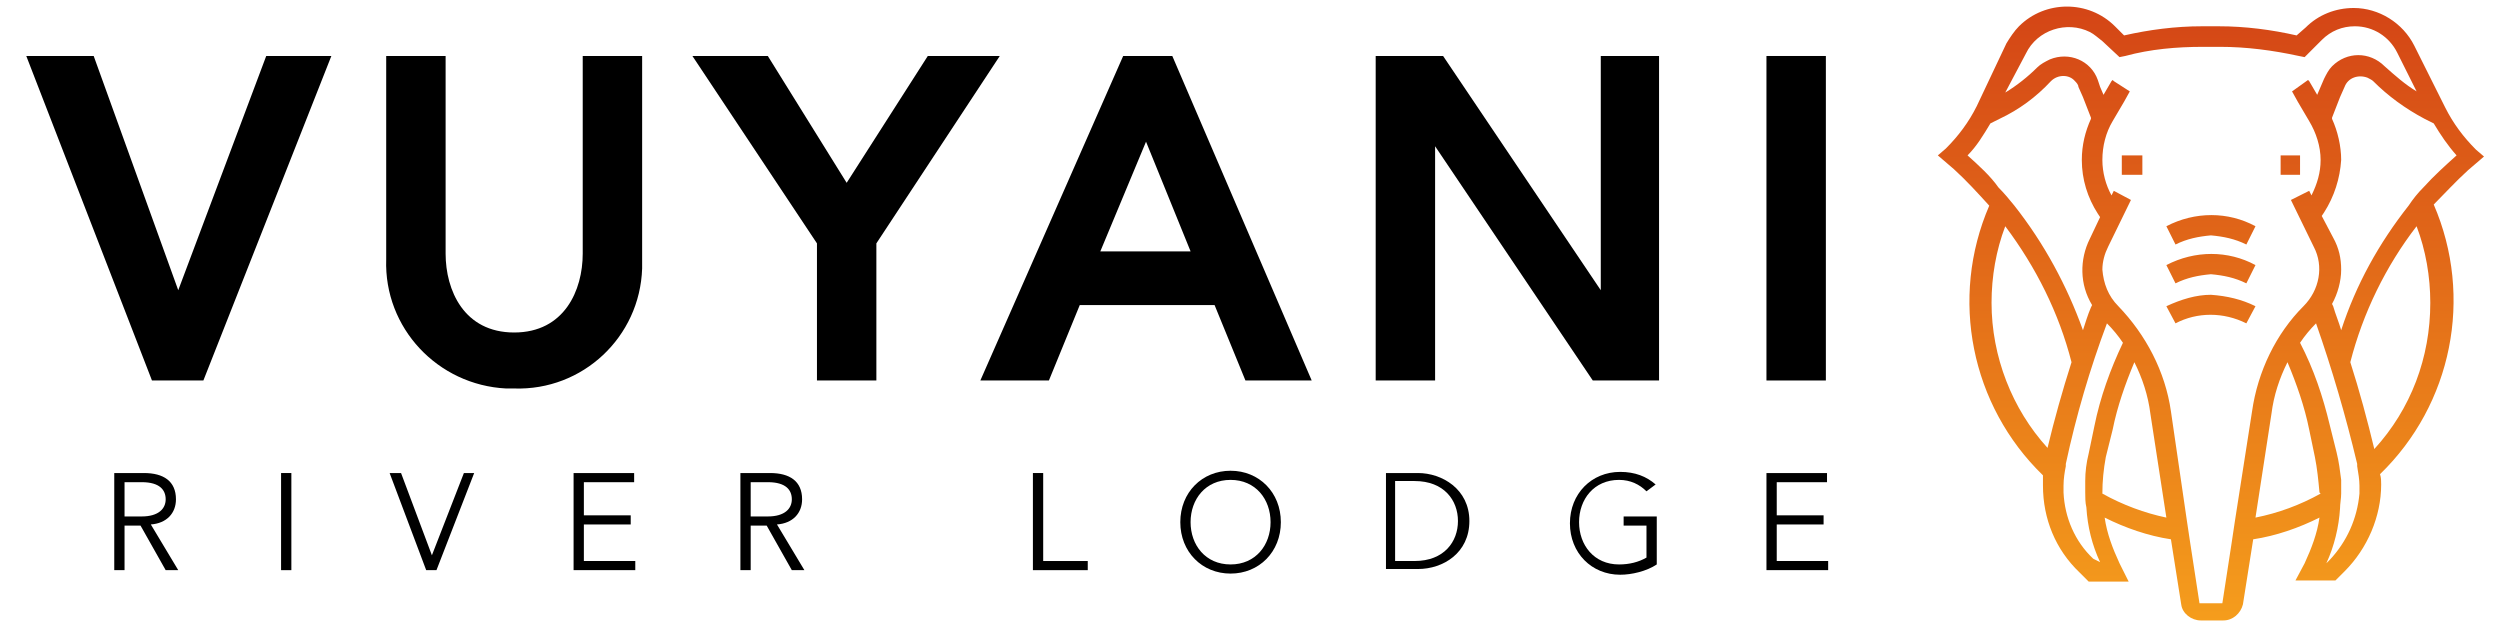
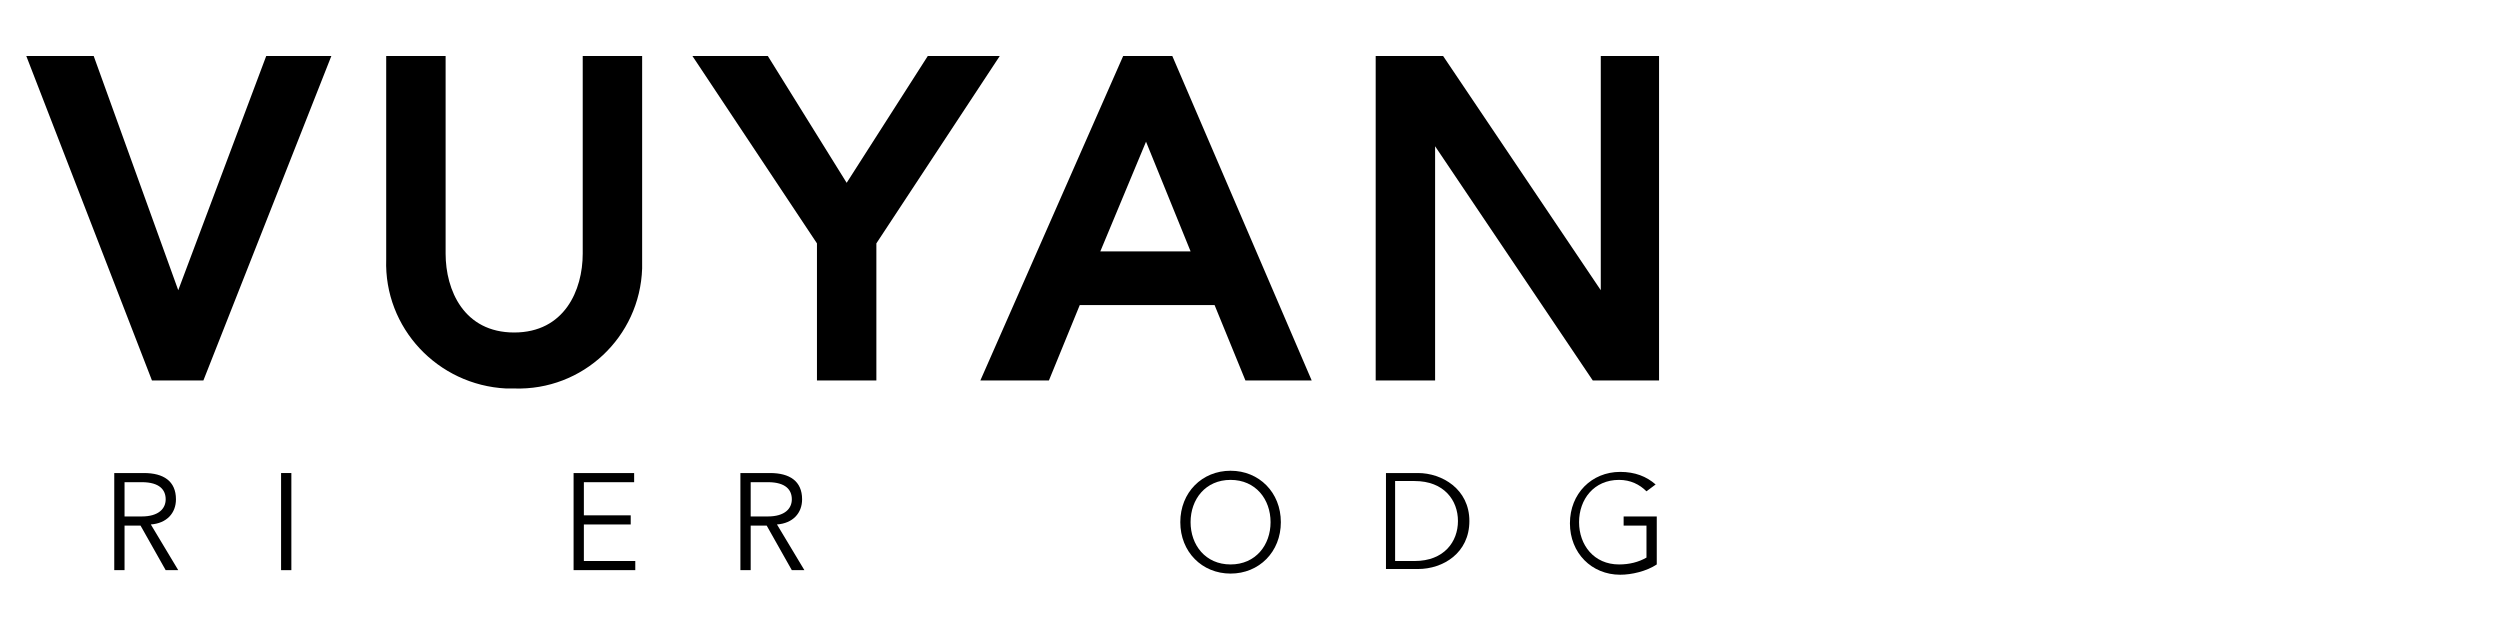
<svg xmlns="http://www.w3.org/2000/svg" version="1.1" id="logoTXT" x="0px" y="0px" viewBox="0 0 218.8 55" style="enable-background:new 0 0 218.8 55;" xml:space="preserve">
  <style type="text/css">
	.st0{fill:url(#SVGID_1_);}
</style>
  <path d="M10.9,49.9H10v-8.5h2.6c1.7,0,2.8,0.7,2.8,2.3c0,1.2-0.8,2.1-2.2,2.2l2.4,4h-1.1L12.3,46h-1.4V49.9z M10.9,45.2h1.5  c1.5,0,2.1-0.7,2.1-1.5s-0.5-1.5-2.1-1.5h-1.5V45.2z" />
  <path d="M25.5,49.9h-0.9v-8.5h0.9V49.9z" />
-   <path d="M37.8,48.6L37.8,48.6l2.8-7.2h0.9l-3.3,8.5h-0.9l-3.2-8.5h1L37.8,48.6z" />
  <path d="M51.1,49.1h4.5v0.8h-5.4v-8.5h5.3v0.8h-4.4v2.9h4.1v0.8h-4.1V49.1z" />
  <path d="M65.7,49.9h-0.9v-8.5h2.6c1.7,0,2.8,0.7,2.8,2.3c0,1.2-0.8,2.1-2.2,2.2l2.4,4h-1.1L67.1,46h-1.4V49.9z M65.7,45.2h1.5  c1.5,0,2.1-0.7,2.1-1.5s-0.5-1.5-2.1-1.5h-1.5V45.2z" />
-   <path d="M91.2,49.1h4v0.8h-4.8v-8.5h0.9V49.1z" />
  <path d="M107.7,50.2c-2.5,0-4.4-1.9-4.4-4.5c0-2.6,1.9-4.5,4.4-4.5s4.4,1.9,4.4,4.5C112.1,48.3,110.2,50.2,107.7,50.2z M107.7,42  c-2.2,0-3.5,1.7-3.5,3.7c0,2,1.3,3.7,3.5,3.7s3.5-1.7,3.5-3.7C111.2,43.7,109.9,42,107.7,42z" />
  <path d="M121.3,41.4h2.8c2.1,0,4.5,1.4,4.5,4.2c0,2.8-2.3,4.2-4.5,4.2h-2.8V41.4z M122.1,49.1h1.7c2.6,0,3.8-1.7,3.8-3.5  s-1.2-3.5-3.8-3.5h-1.7V49.1z" />
  <path d="M144.1,43c-0.6-0.6-1.4-1-2.4-1c-2.2,0-3.5,1.7-3.5,3.7c0,2,1.3,3.7,3.5,3.7c0.9,0,1.7-0.2,2.4-0.6v-2.8h-2v-0.8h2.9v4.2  c-0.9,0.6-2.2,0.9-3.2,0.9c-2.5,0-4.4-1.9-4.4-4.5c0-2.6,1.9-4.5,4.4-4.5c1.3,0,2.3,0.4,3.1,1.1L144.1,43z" />
-   <path d="M155.5,49.1h4.5v0.8h-5.4v-8.5h5.3v0.8h-4.4v2.9h4.1v0.8h-4.1V49.1z" />
  <polygon points="23.3,4.9 15.6,25.4 8.2,4.9 2.3,4.9 13.3,33.3 17.8,33.3 29,4.9 " />
  <path d="M56.2,22.7V4.9H51v17.3c0,3.2-1.6,6.9-6,6.9s-6-3.7-6-6.9V4.9h-5.2v17.8c-0.2,6,4.5,11,10.5,11.3H45c6,0.2,11-4.5,11.2-10.5  c0,0,0,0,0,0C56.2,23.2,56.2,23,56.2,22.7z" />
  <polygon points="81.2,4.9 74.1,16 67.2,4.9 60.6,4.9 71.5,21.3 71.5,33.3 76.7,33.3 76.7,21.3 87.5,4.9 " />
  <path d="M114.8,33.3L102.6,4.9h-4.3L85.8,33.3h6l2.7-6.6h11.8l2.7,6.6H114.8z M104.2,22h-7.9l4-9.6L104.2,22z" />
  <polygon points="145.2,4.9 140.1,4.9 140.1,25.4 126.3,4.9 120.4,4.9 120.4,33.3 125.6,33.3 125.6,12.8 139.4,33.3 145.2,33.3 " />
-   <rect x="154.6" y="4.9" width="5.2" height="28.4" />
  <linearGradient id="SVGID_1_" gradientUnits="userSpaceOnUse" x1="193.53" y1="1.5" x2="193.53" y2="55.298" gradientTransform="matrix(1 0 0 -1 0 55.89)">
    <stop offset="0" style="stop-color:#F59D1C" />
    <stop offset="1" style="stop-color:#D44516" />
  </linearGradient>
-   <path class="st0" d="M185.7,13.6h1.8v1.7h-1.8V13.6z M216,14.9l1.4-1.2l-0.7-0.6c-1.1-1.1-2-2.3-2.7-3.7l-2.7-5.4  c-1-2-3.1-3.3-5.3-3.3c-1.6,0-3.1,0.6-4.2,1.7L201,3.1c-2.2-0.5-4.5-0.8-6.8-0.8h-1.5c-2.3,0-4.6,0.3-6.8,0.8l-0.8-0.8  c-2.3-2.3-6.1-2.3-8.4,0c0,0,0,0,0,0c-0.4,0.4-0.8,1-1.1,1.5L173,9.3c-0.7,1.4-1.6,2.6-2.7,3.7l-0.7,0.6l1.4,1.2  c1.1,1,2.1,2.1,3.1,3.2c-3.5,8.1-1.6,17.5,4.7,23.6c0,0.3,0,0.6,0,0.9c0,2.9,1.1,5.6,3.2,7.6l0.8,0.8h3.5l-0.8-1.6  c-0.6-1.3-1.1-2.6-1.3-4c1.8,0.9,3.8,1.6,5.8,1.9l0.9,5.7c0.1,0.8,0.9,1.4,1.7,1.4h2c0.8,0,1.5-0.6,1.7-1.4l0.9-5.7  c2-0.3,4-1,5.8-1.9c-0.2,1.4-0.7,2.7-1.3,4l-0.8,1.5h3.5l0.8-0.8c2-2,3.2-4.8,3.2-7.6c0-0.3,0-0.6-0.1-0.9  c6.3-6.1,8.2-15.5,4.7-23.6C213.9,17,214.9,15.9,216,14.9z M172.2,13.6L172.2,13.6c0.8-0.8,1.4-1.8,2-2.8l0.8-0.4  c1.7-0.8,3.2-1.9,4.5-3.3c0.6-0.6,1.6-0.6,2.1,0c0,0,0,0,0,0c0.1,0.1,0.3,0.3,0.3,0.5l0.4,0.9l0.7,1.8c0,0,0,0.1,0,0.1  c-0.5,1.1-0.8,2.3-0.8,3.6c0,1.7,0.5,3.3,1.4,4.7l0.2,0.3l-0.9,1.9c-0.9,1.8-0.9,4,0.2,5.8l-0.1,0.2c-0.3,0.7-0.5,1.4-0.7,2  c-1.4-3.9-3.4-7.6-6-10.9c-0.4-0.5-0.9-1.1-1.4-1.6C174.2,15.4,173.2,14.5,172.2,13.6L172.2,13.6z M174.3,26.5  c0-2.3,0.4-4.6,1.2-6.7c2.7,3.6,4.7,7.6,5.8,11.9c-0.8,2.5-1.5,5-2.1,7.5C176.1,35.8,174.3,31.2,174.3,26.5L174.3,26.5z M183.2,48.9  c-1.6-1.5-2.5-3.6-2.6-5.8c0-0.2,0-0.4,0-0.6c0-0.6,0.1-1.2,0.2-1.7v-0.2c0.9-4.2,2.1-8.3,3.6-12.3c0.5,0.5,1,1.1,1.4,1.7  c-1.1,2.3-2,4.8-2.5,7.3l-0.5,2.4c-0.2,0.8-0.3,1.6-0.3,2.4c0,0.3,0,0.7,0,1c0,0.4,0,0.9,0.1,1.3c0.1,1.7,0.5,3.3,1.2,4.8  L183.2,48.9z M184,43.2L184,43.2c0-1.1,0.1-2.1,0.3-3.2l0.6-2.4c0.4-2,1.1-4,1.9-5.9c0.7,1.4,1.2,2.9,1.4,4.5l1.4,9.1  C187.7,44.9,185.8,44.2,184,43.2L184,43.2z M197.1,36l-1.5,9.6l-0.3,2l-0.8,5.2h-2l-0.8-5.2l-0.3-2L190,36c-0.5-3.5-2.2-6.7-4.6-9.2  c-0.9-0.9-1.3-2-1.4-3.2c0-0.7,0.2-1.4,0.5-2l2-4.1l-1.5-0.8l-0.2,0.4c-0.5-0.9-0.8-2-0.8-3.1c0-1.2,0.3-2.4,0.9-3.4l1-1.7l0.5-0.9  L185,7.1l-0.1-0.1l-0.1,0.1l-0.7,1.2l-0.3-0.7L183.6,7c-0.6-1.7-2.5-2.5-4.2-1.8c0,0,0,0,0,0c-0.4,0.2-0.8,0.4-1.1,0.7  c-0.8,0.8-1.8,1.6-2.8,2.2l1.8-3.4c1-2.1,3.6-2.9,5.6-1.9c0.4,0.2,0.7,0.5,1.1,0.8l1.5,1.4l0.5-0.1c2.2-0.6,4.5-0.8,6.8-0.8h1.5  c2.3,0,4.6,0.3,6.9,0.8l0.5,0.1l1.5-1.5c0.8-0.8,1.8-1.2,2.9-1.2c1.6,0,3,0.9,3.7,2.3l1.7,3.4c-1-0.6-1.9-1.4-2.8-2.2  c-1.3-1.3-3.3-1.3-4.6,0c-0.3,0.3-0.5,0.7-0.7,1.1l-0.3,0.7l-0.3,0.7l-0.7-1.2l-0.1-0.1H202L200.6,8l0.5,0.9l1,1.7  c0.6,1,1,2.2,1,3.4c0,1.1-0.3,2.1-0.8,3.1l-0.2-0.4l-1.6,0.8l2,4.1c0.9,1.7,0.5,3.8-0.9,5.2C199.2,29.2,197.6,32.5,197.1,36z   M203.1,43.2c-1.8,1-3.7,1.7-5.7,2.1l1.4-9.1c0.2-1.6,0.7-3.1,1.4-4.5c0.8,1.9,1.5,3.9,1.9,5.9l0.5,2.4c0.2,1,0.3,2,0.4,3.1  L203.1,43.2z M206.5,43.2c-0.2,2.2-1.1,4.2-2.6,5.8l-0.3,0.3l0,0c0.7-1.5,1.1-3.2,1.2-4.8c0-0.4,0.1-0.9,0.1-1.3V42  c-0.1-0.8-0.2-1.6-0.4-2.4l-0.6-2.4c-0.6-2.5-1.4-4.9-2.6-7.2c0.4-0.6,0.9-1.2,1.4-1.7c1.4,4,2.6,8.1,3.6,12.3c0,0.1,0,0.2,0,0.2  c0.1,0.6,0.2,1.2,0.2,1.7C206.5,42.8,206.5,43,206.5,43.2L206.5,43.2z M207.8,39.3c-0.6-2.5-1.3-5.1-2.1-7.6  c1.1-4.3,3.1-8.4,5.8-11.9c0.8,2.1,1.2,4.4,1.2,6.7C212.7,31.3,211,35.8,207.8,39.3L207.8,39.3z M212.1,16.4c-0.5,0.5-0.9,1-1.3,1.6  c-2.6,3.3-4.6,6.9-5.9,10.9c-0.2-0.7-0.5-1.4-0.7-2.1l-0.1-0.2c0.5-0.9,0.8-2,0.8-3c0-1-0.2-1.9-0.7-2.8l-1-1.9l0.2-0.3  c0.9-1.4,1.4-3,1.5-4.6c0-1.2-0.3-2.5-0.8-3.6c0,0,0-0.1,0-0.1l0.7-1.8l0.4-0.9c0.3-0.8,1.2-1.1,2-0.8c0.2,0.1,0.4,0.2,0.5,0.3  c1.3,1.3,2.8,2.4,4.5,3.3l0.8,0.4c0.6,1,1.2,1.9,2,2.8l0,0C214,14.5,213,15.4,212.1,16.4L212.1,16.4z M189.6,26.8l0.8,1.5  c1.9-1,4.2-1,6.2,0l0.8-1.5c-1.2-0.6-2.5-0.9-3.9-1C192.2,25.8,190.9,26.2,189.6,26.8z M189.6,19.8l0.8,1.6c1-0.5,2-0.7,3.1-0.8  c1.1,0.1,2.1,0.3,3.1,0.8l0.8-1.6C195,18.5,192.1,18.5,189.6,19.8L189.6,19.8z M189.6,23.2l0.8,1.6c1-0.5,2-0.7,3.1-0.8  c1.1,0.1,2.1,0.3,3.1,0.8l0.8-1.6C195,21.9,192.1,21.9,189.6,23.2L189.6,23.2z M199.6,13.6h1.7v1.7h-1.7L199.6,13.6z" />
</svg>